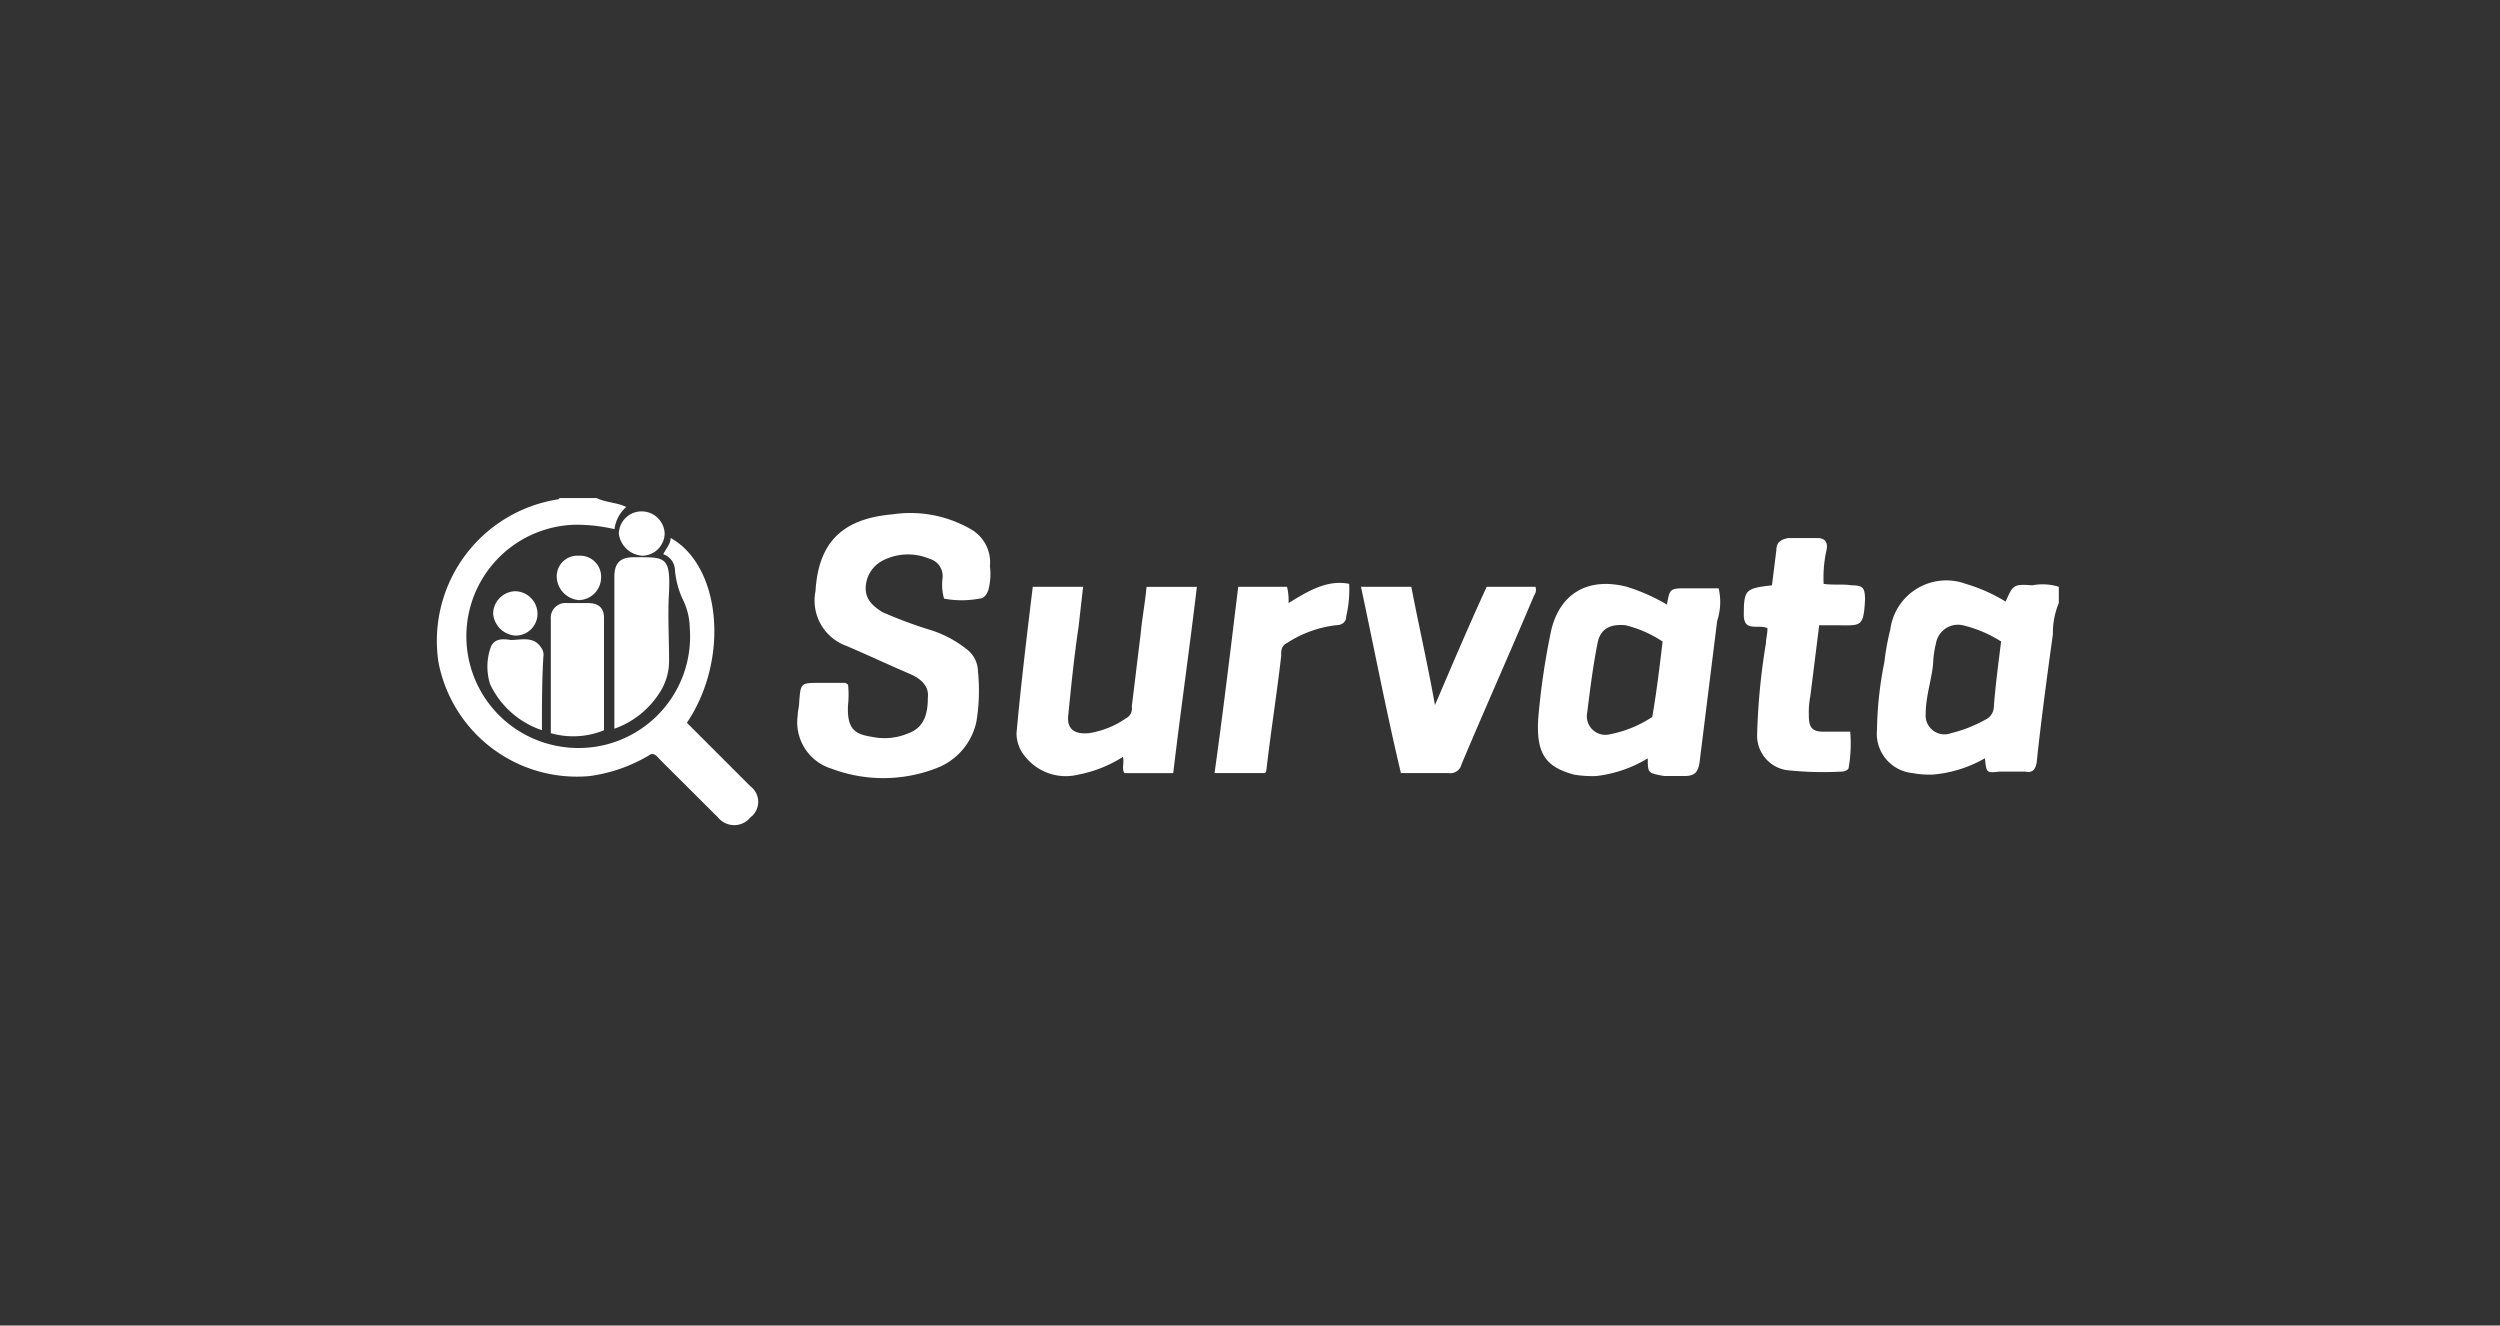
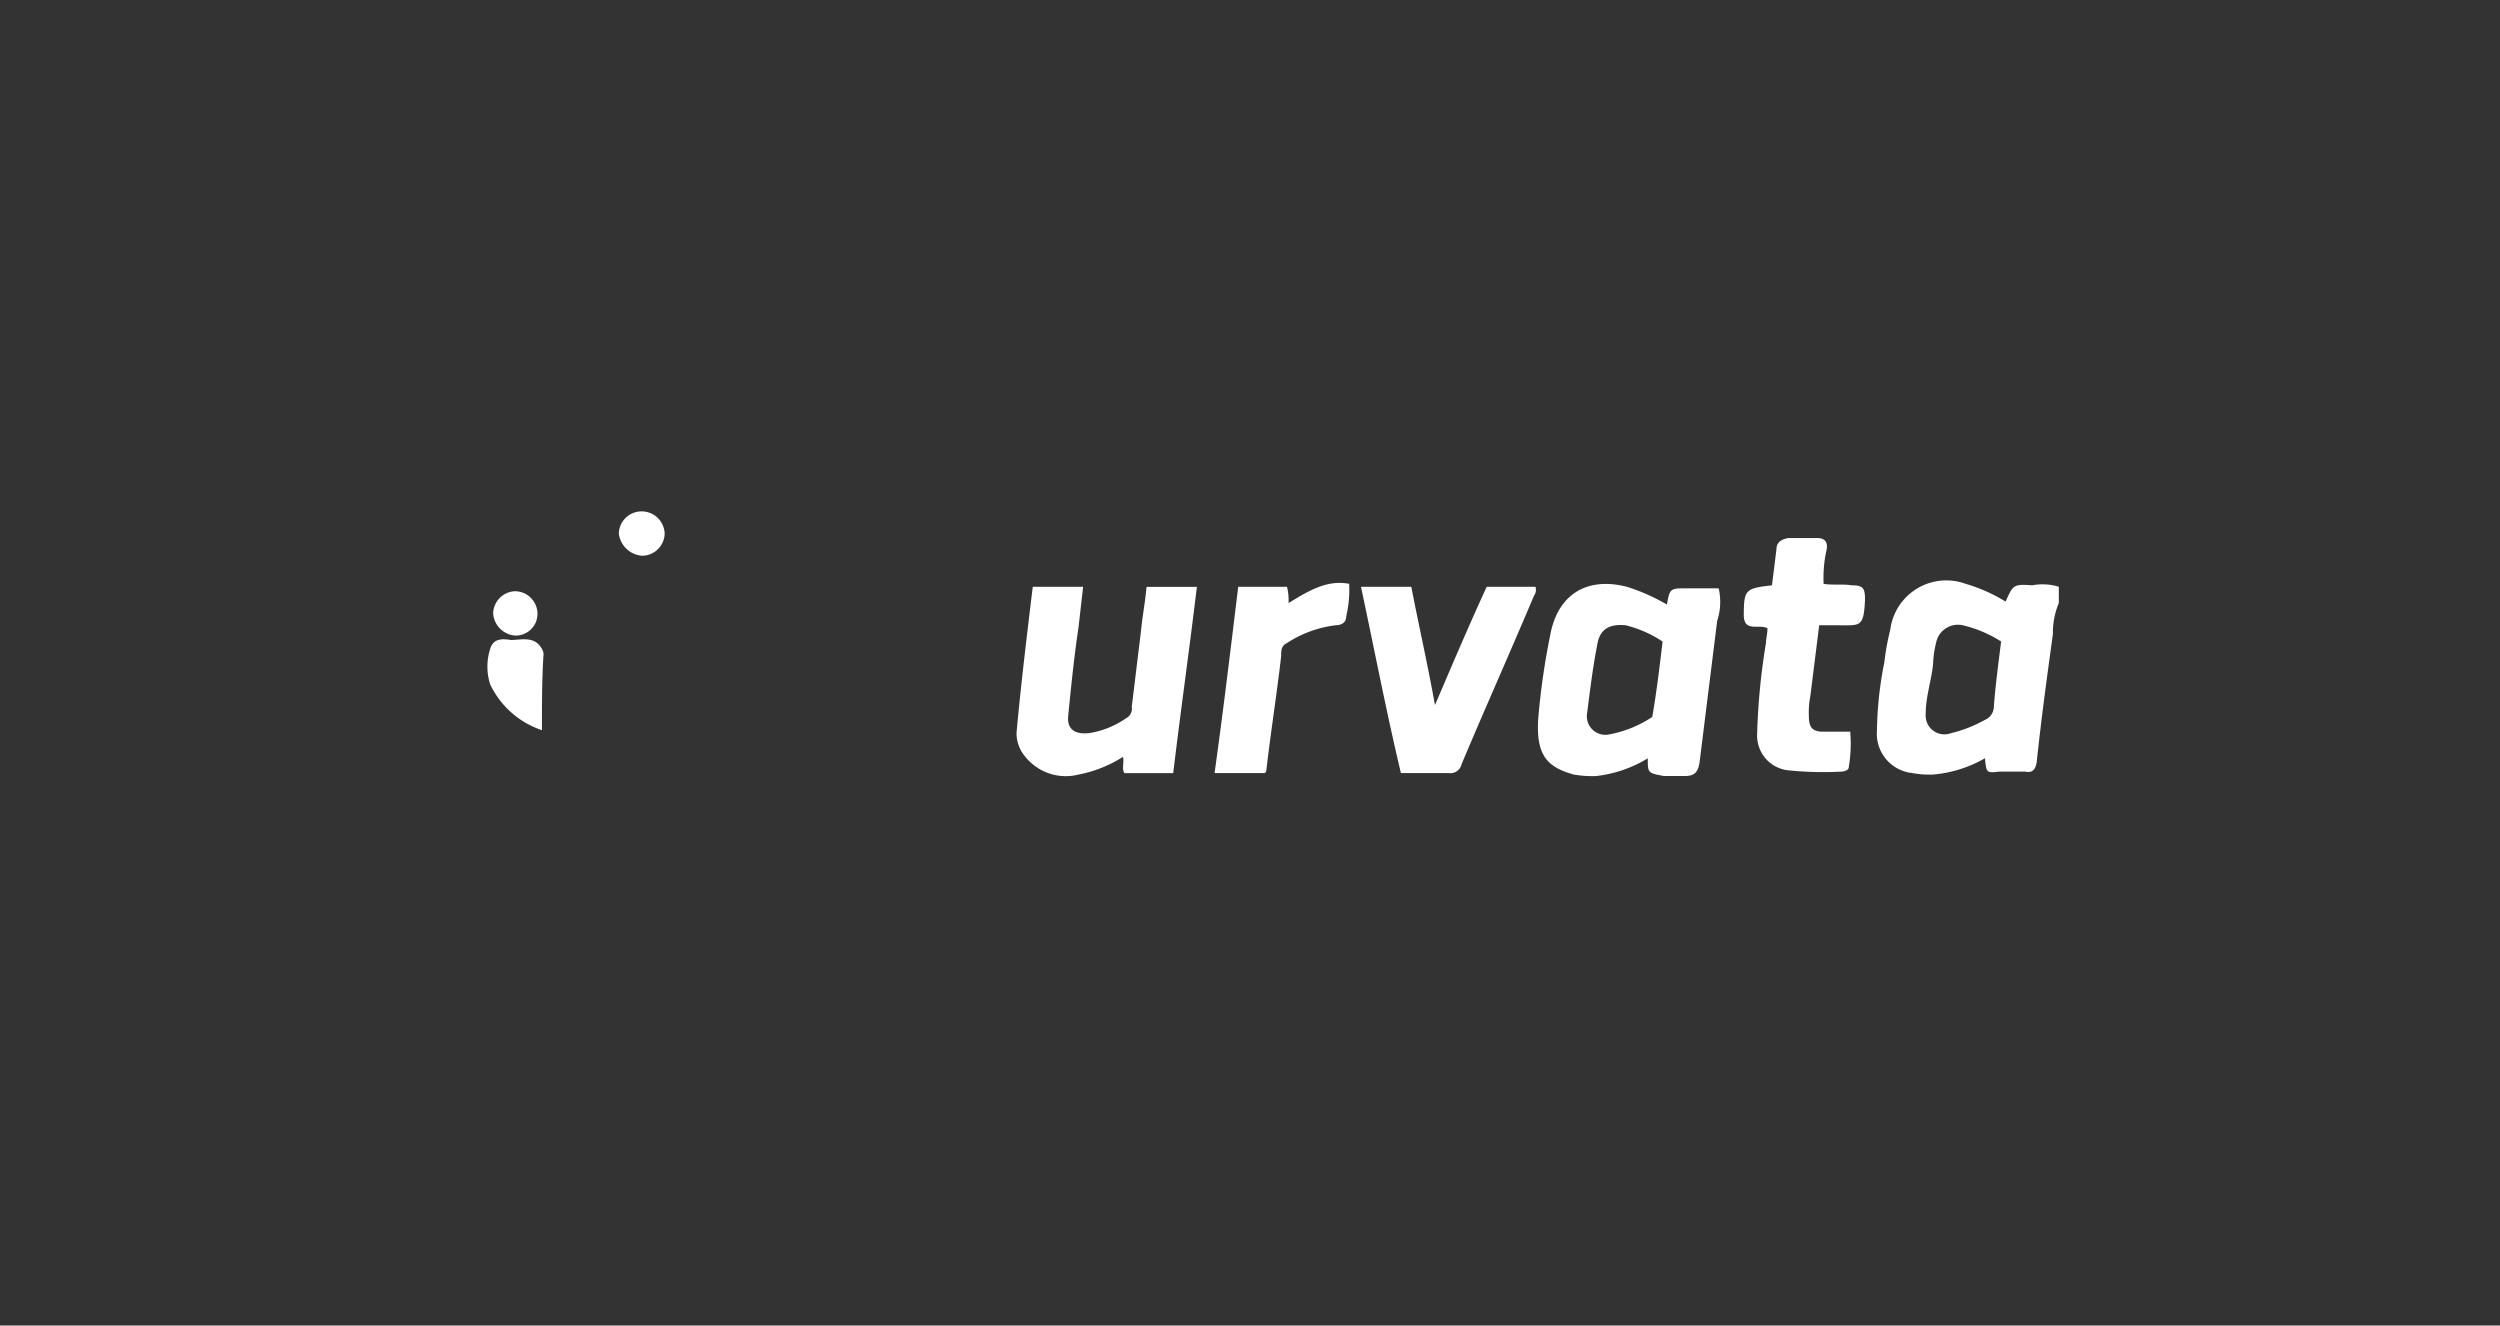
<svg xmlns="http://www.w3.org/2000/svg" width="149" height="79" viewBox="0 0 149 79">
  <rect x="0" y="0" width="149" height="79" fill="#333333" stroke="none" />
  <g id="Group_5964" data-name="Group 5964" transform="translate(-0.08 0.25)">
    <rect id="Rectangle_3184" data-name="Rectangle 3184" width="149" height="79" transform="translate(0.08 -0.25)" fill="none" />
    <g id="Layer_23" transform="translate(26.137 29.436)">
      <g id="Group_5931" data-name="Group 5931" transform="translate(0 0)">
-         <path id="Path_7213" data-name="Path 7213" d="M10.318,8.9c.529.264,1.234.264,1.762.529a2.153,2.153,0,0,0-.7,1.322,10.159,10.159,0,0,0-2.291-.264A6.652,6.652,0,0,0,8.115,23.7a6.646,6.646,0,0,0,7.754-7.049,4.011,4.011,0,0,0-.441-1.762,5.215,5.215,0,0,1-.441-1.674,1.031,1.031,0,0,0-.7-.969c.176-.352.441-.617.441-.969,3,1.674,3.524,7.225.969,11.014l2.643,2.643,1.145,1.145a1.156,1.156,0,0,1,0,1.85,1.246,1.246,0,0,1-1.938,0L14.107,24.5c-.176-.176-.264-.352-.529-.352a9.343,9.343,0,0,1-3.7,1.322A8.4,8.4,0,0,1,.89,18.68,8.534,8.534,0,0,1,7.939,8.988c.088,0,.088,0,.176-.088Z" transform="translate(-0.815 -8.9)" fill="#fff" />
        <path id="Path_7214" data-name="Path 7214" d="M104.63,25.075a7.45,7.45,0,0,1-3.084.969,5.419,5.419,0,0,1-1.234-.088A2.359,2.359,0,0,1,98.2,23.4a21.914,21.914,0,0,1,.441-4.053,14.942,14.942,0,0,1,.352-1.938,3.366,3.366,0,0,1,4.494-2.731,9.75,9.75,0,0,1,2.379,1.057c.441-.969.441-1.057,1.586-.969a3.236,3.236,0,0,1,1.586.088v.969a4.6,4.6,0,0,0-.352,1.85c-.352,2.555-.7,5.11-.969,7.666-.088.441-.264.617-.7.529h-1.5c-.793.088-.793.088-.881-.793Zm.969-6.961a7.477,7.477,0,0,0-2.291-.969,1.328,1.328,0,0,0-1.586,1.057,5.95,5.95,0,0,0-.176,1.234c-.088.969-.441,1.938-.441,3a1.12,1.12,0,0,0,1.5,1.145,8.082,8.082,0,0,0,2.027-.793.875.875,0,0,0,.529-.7C105.247,20.845,105.423,19.524,105.6,18.114Z" transform="translate(-12.39 -9.567)" fill="#fff" />
-         <path id="Path_7215" data-name="Path 7215" d="M33.922,15.018a3.029,3.029,0,0,1-.088-1.234,1.072,1.072,0,0,0-.793-1.145,3.289,3.289,0,0,0-2.731.088A1.869,1.869,0,0,0,29.252,14.4c0,.7.441,1.057.969,1.41a26.662,26.662,0,0,0,2.82,1.057,6.565,6.565,0,0,1,2.2,1.145,1.673,1.673,0,0,1,.7,1.322,11.382,11.382,0,0,1-.088,3,3.818,3.818,0,0,1-2.467,2.82,8.747,8.747,0,0,1-6.168,0A2.89,2.89,0,0,1,25.2,21.978c0-.264.088-.529.088-.793.088-1.145.088-1.145,1.234-1.145h1.5c.088,0,.088.088.176.088a5.756,5.756,0,0,1,0,1.234c-.088,1.674.617,1.762,1.674,1.938a3.6,3.6,0,0,0,1.938-.264c.969-.352,1.145-1.234,1.145-2.115.088-.7-.441-1.145-1.057-1.41-1.234-.529-2.555-1.145-3.789-1.674a2.869,2.869,0,0,1-1.85-3.26c.176-2.908,1.586-4.317,4.582-4.582a7.225,7.225,0,0,1,4.67.881,2.271,2.271,0,0,1,1.145,2.2,3.814,3.814,0,0,1-.088,1.41c-.088.264-.264.529-.529.529A5.667,5.667,0,0,1,33.922,15.018Z" transform="translate(-3.713 -9.026)" fill="#fff" />
        <path id="Path_7216" data-name="Path 7216" d="M81.817,25.1a7.565,7.565,0,0,1-3.084,1.057,6.669,6.669,0,0,1-1.322-.088c-1.586-.441-2.291-1.145-2.115-3.436a42.764,42.764,0,0,1,.7-4.846c.441-2.467,2.2-3.524,4.582-2.908a11.515,11.515,0,0,1,2.379,1.057c.176-.969.176-.969,1.234-.969h1.85a3.589,3.589,0,0,1-.088,1.938L84.9,25.362c-.088.529-.264.793-.881.793H82.786C81.817,25.979,81.817,25.979,81.817,25.1Zm.881-6.961a7.01,7.01,0,0,0-2.2-.969c-.881-.088-1.5.176-1.674,1.057-.264,1.322-.441,2.731-.617,4.141a1.108,1.108,0,0,0,1.234,1.322,6.953,6.953,0,0,0,2.643-1.057C82.345,21.133,82.522,19.635,82.7,18.137Z" transform="translate(-9.666 -9.59)" fill="#fff" />
        <path id="Path_7217" data-name="Path 7217" d="M40.969,14.9h3L43.7,17.279c-.264,1.762-.441,3.524-.617,5.287-.088.793.352,1.145,1.234,1.057a5.278,5.278,0,0,0,2.2-.881.648.648,0,0,0,.352-.7c.176-1.41.352-2.908.529-4.317.088-.969.264-1.85.352-2.82h3c-.441,3.7-.969,7.4-1.41,11.1H46.432c-.176-.264,0-.617-.088-.969A7.572,7.572,0,0,1,43.7,26.09a3.091,3.091,0,0,1-3.172-1.057A2.16,2.16,0,0,1,40,23.623C40.264,20.715,40.617,17.808,40.969,14.9Z" transform="translate(-5.473 -9.613)" fill="#fff" />
        <path id="Path_7218" data-name="Path 7218" d="M63.3,14.9h3c.441,2.291.969,4.582,1.41,7.049,1.057-2.467,2.027-4.758,3.084-7.049H73.7a.583.583,0,0,1-.088.529c-1.41,3.348-2.908,6.7-4.317,10.045A.686.686,0,0,1,68.5,26h-2.82C64.8,22.3,64.093,18.6,63.3,14.9Z" transform="translate(-8.243 -9.613)" fill="#fff" />
        <path id="Path_7219" data-name="Path 7219" d="M90.874,14.42l.264-2.115c0-.441.264-.617.7-.7h1.762c.441,0,.617.264.529.7a7.558,7.558,0,0,0-.176,2.027c.529.088,1.145,0,1.674.088.7,0,.793.176.793.881-.088,1.674-.264,1.5-1.762,1.5h-.969l-.529,4.229a5.025,5.025,0,0,0-.088,1.145c0,.7.176.969.881.969h1.586a8.514,8.514,0,0,1-.088,2.115c0,.176-.264.264-.441.264a20.159,20.159,0,0,1-3.26-.088,2.081,2.081,0,0,1-1.762-2.027,39.437,39.437,0,0,1,.529-5.551c0-.264.088-.529.088-.881-.529-.264-1.41.264-1.41-.793C89.2,14.684,89.288,14.6,90.874,14.42Z" transform="translate(-11.322 -9.221)" fill="#fff" />
        <path id="Path_7220" data-name="Path 7220" d="M57.806,15.838c1.145-.7,2.291-1.41,3.613-1.145a6.913,6.913,0,0,1-.176,1.938c0,.352-.264.529-.617.529a6.817,6.817,0,0,0-2.908,1.057c-.352.176-.352.441-.352.793-.264,2.291-.617,4.494-.881,6.785a.273.273,0,0,1-.088.176h-3c.529-3.789.969-7.49,1.41-11.1h2.908A3.3,3.3,0,0,1,57.806,15.838Z" transform="translate(-7.066 -9.582)" fill="#fff" />
-         <path id="Path_7221" data-name="Path 7221" d="M12.8,23.121V14.045c0-.793.352-1.145,1.145-1.145,1.85,0,2.2-.088,2.115,2.027-.088,1.41,0,2.731,0,4.141a3.468,3.468,0,0,1-.529,1.85A5.284,5.284,0,0,1,12.8,23.121Z" transform="translate(-2.24 -9.375)" fill="#fff" />
-         <path id="Path_7222" data-name="Path 7222" d="M8.5,23.754V16.969A.882.882,0,0,1,9.469,16H10.7c.617,0,.969.264.969.881v6.7A4.844,4.844,0,0,1,8.5,23.754Z" transform="translate(-1.728 -9.744)" fill="#fff" />
        <path id="Path_7223" data-name="Path 7223" d="M7.461,23.869a5.263,5.263,0,0,1-3.084-2.731,3.463,3.463,0,0,1,0-2.115c.176-.617.7-.617,1.234-.529.617,0,1.41-.264,1.85.529a.66.66,0,0,1,.088.441C7.461,20.873,7.461,22.371,7.461,23.869Z" transform="translate(-1.219 -10.036)" fill="#fff" />
        <path id="Path_7224" data-name="Path 7224" d="M14.51,12.443a1.505,1.505,0,0,1-1.41-1.322A1.355,1.355,0,0,1,14.422,9.8a1.372,1.372,0,0,1,1.41,1.322A1.355,1.355,0,0,1,14.51,12.443Z" transform="translate(-2.275 -9.007)" fill="#fff" />
        <path id="Path_7225" data-name="Path 7225" d="M7.243,16.522a1.3,1.3,0,0,1-1.322,1.322A1.421,1.421,0,0,1,4.6,16.522,1.355,1.355,0,0,1,5.922,15.2,1.355,1.355,0,0,1,7.243,16.522Z" transform="translate(-1.265 -9.649)" fill="#fff" />
-         <path id="Path_7226" data-name="Path 7226" d="M10.222,12.8a1.249,1.249,0,0,1,1.322,1.322,1.355,1.355,0,0,1-1.322,1.322A1.436,1.436,0,0,1,8.9,14.034,1.228,1.228,0,0,1,10.222,12.8Z" transform="translate(-1.776 -9.364)" fill="#fff" />
      </g>
    </g>
  </g>
</svg>